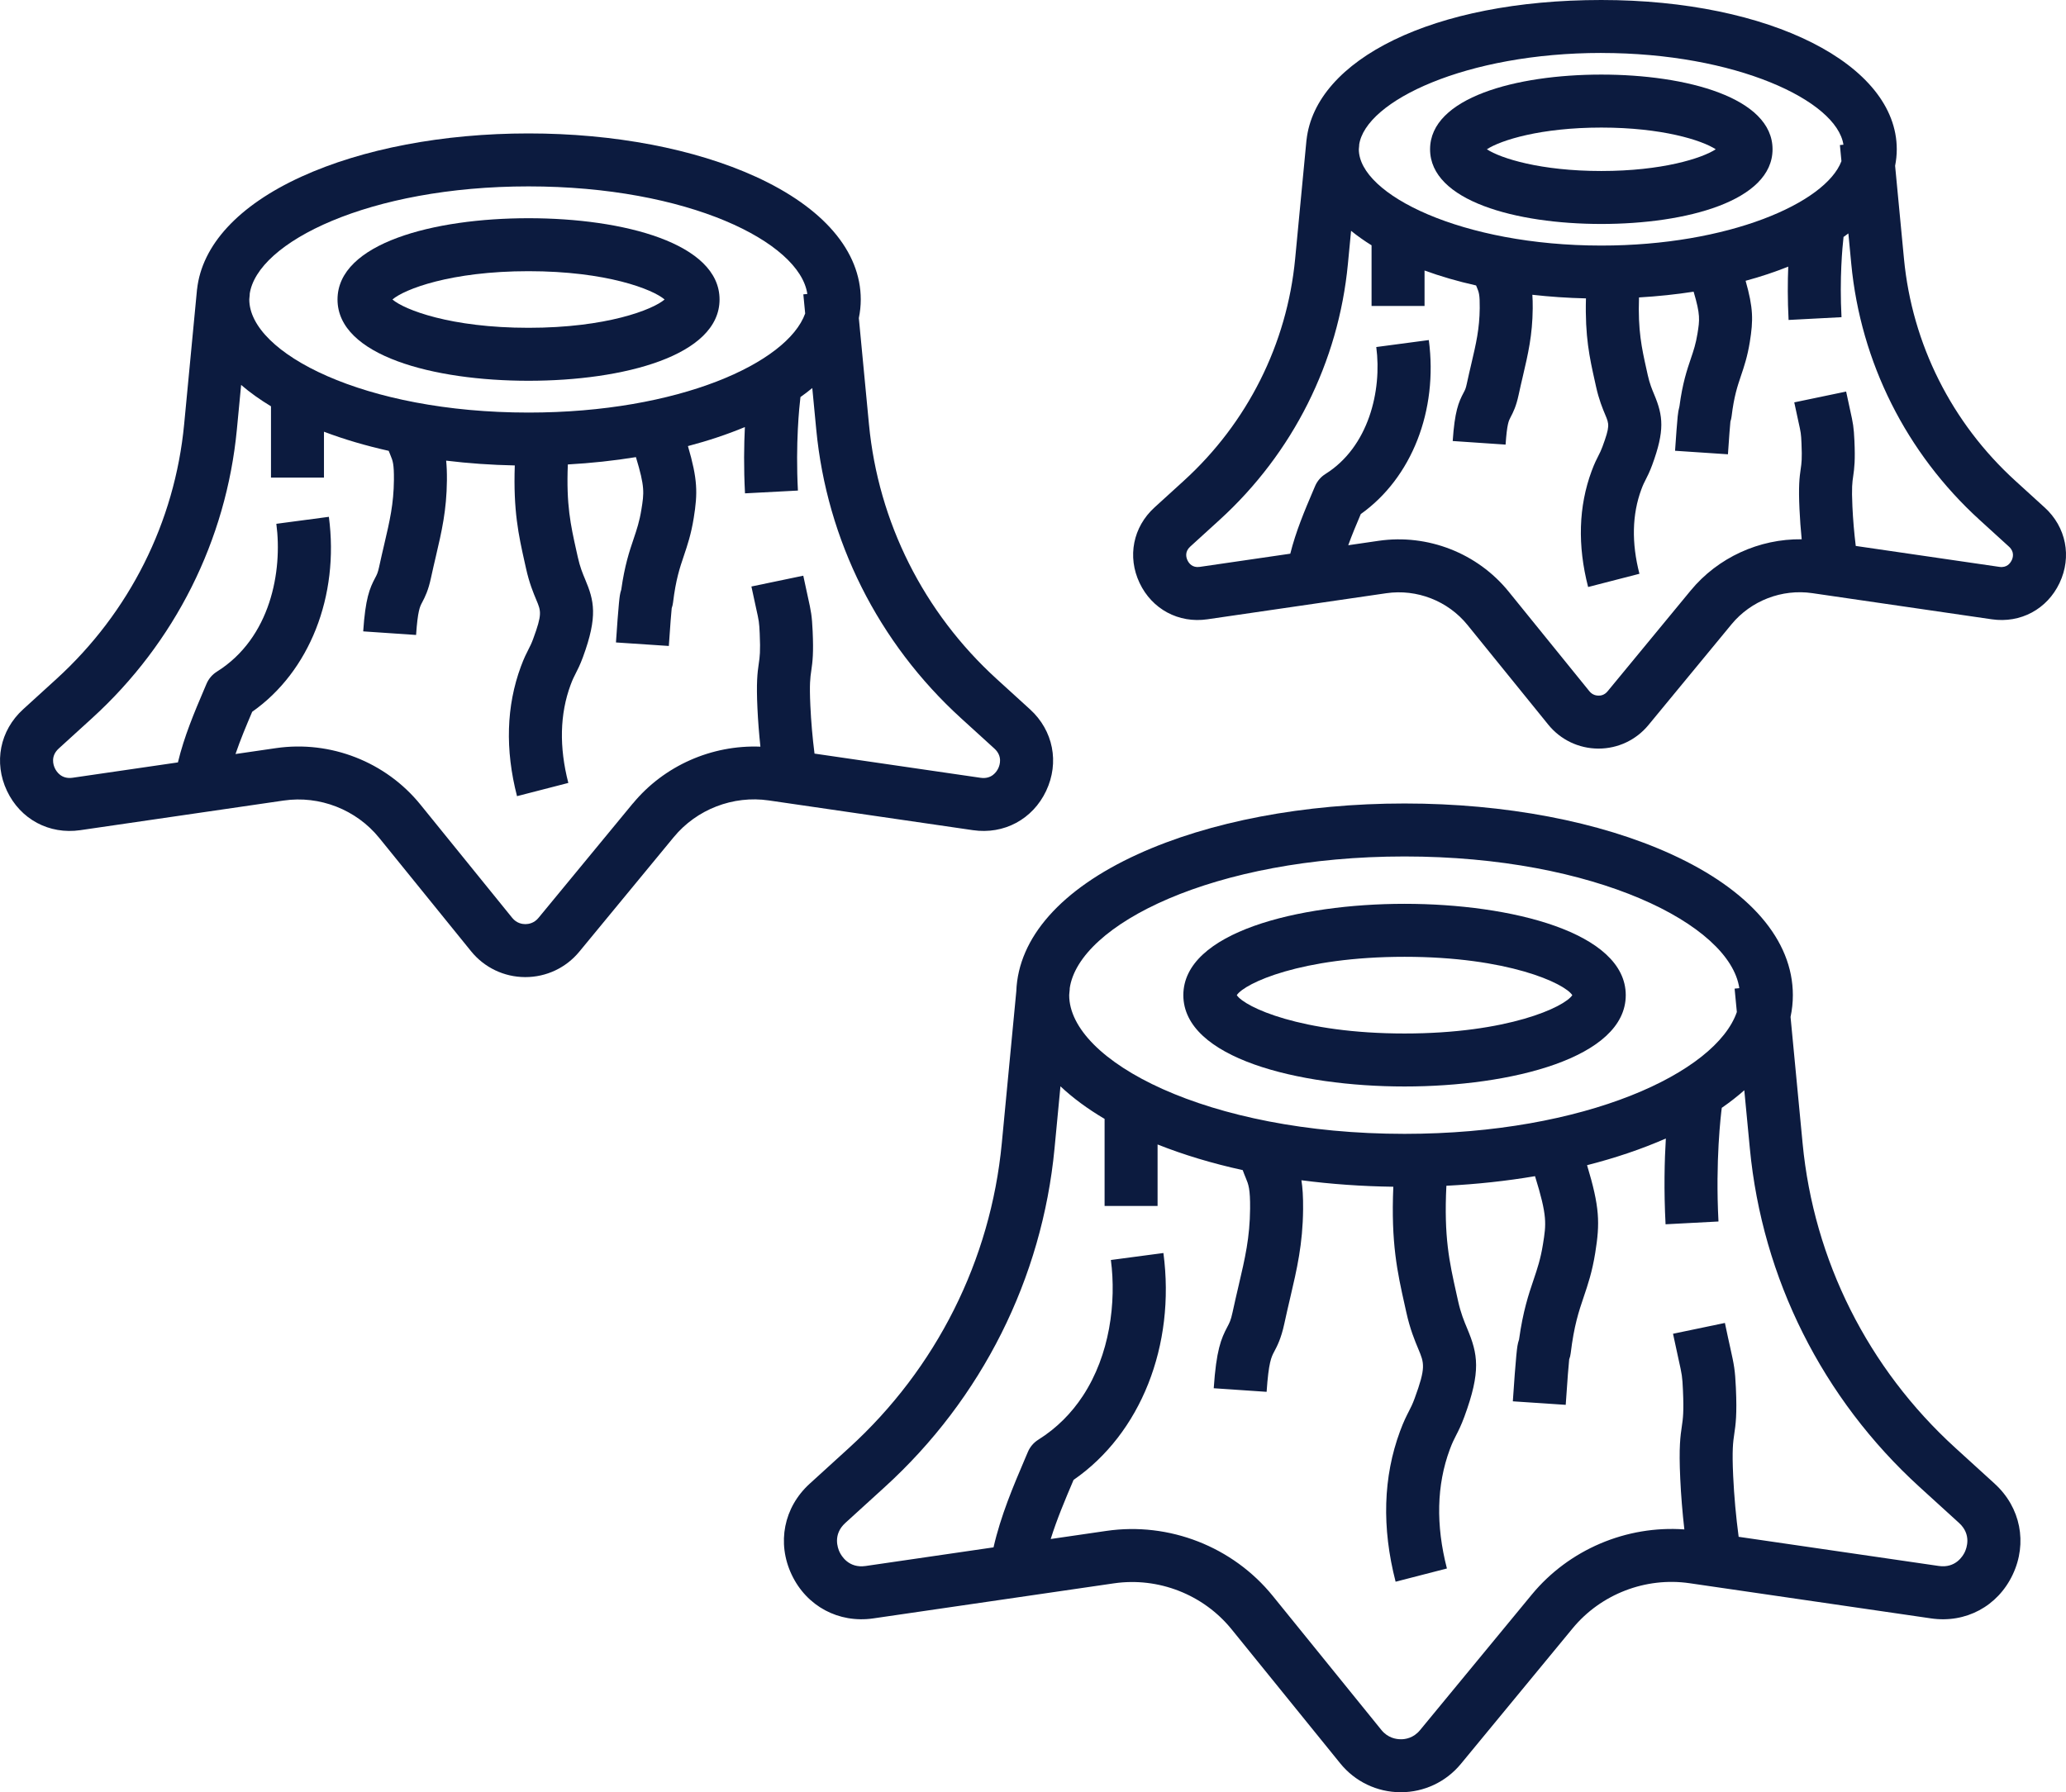
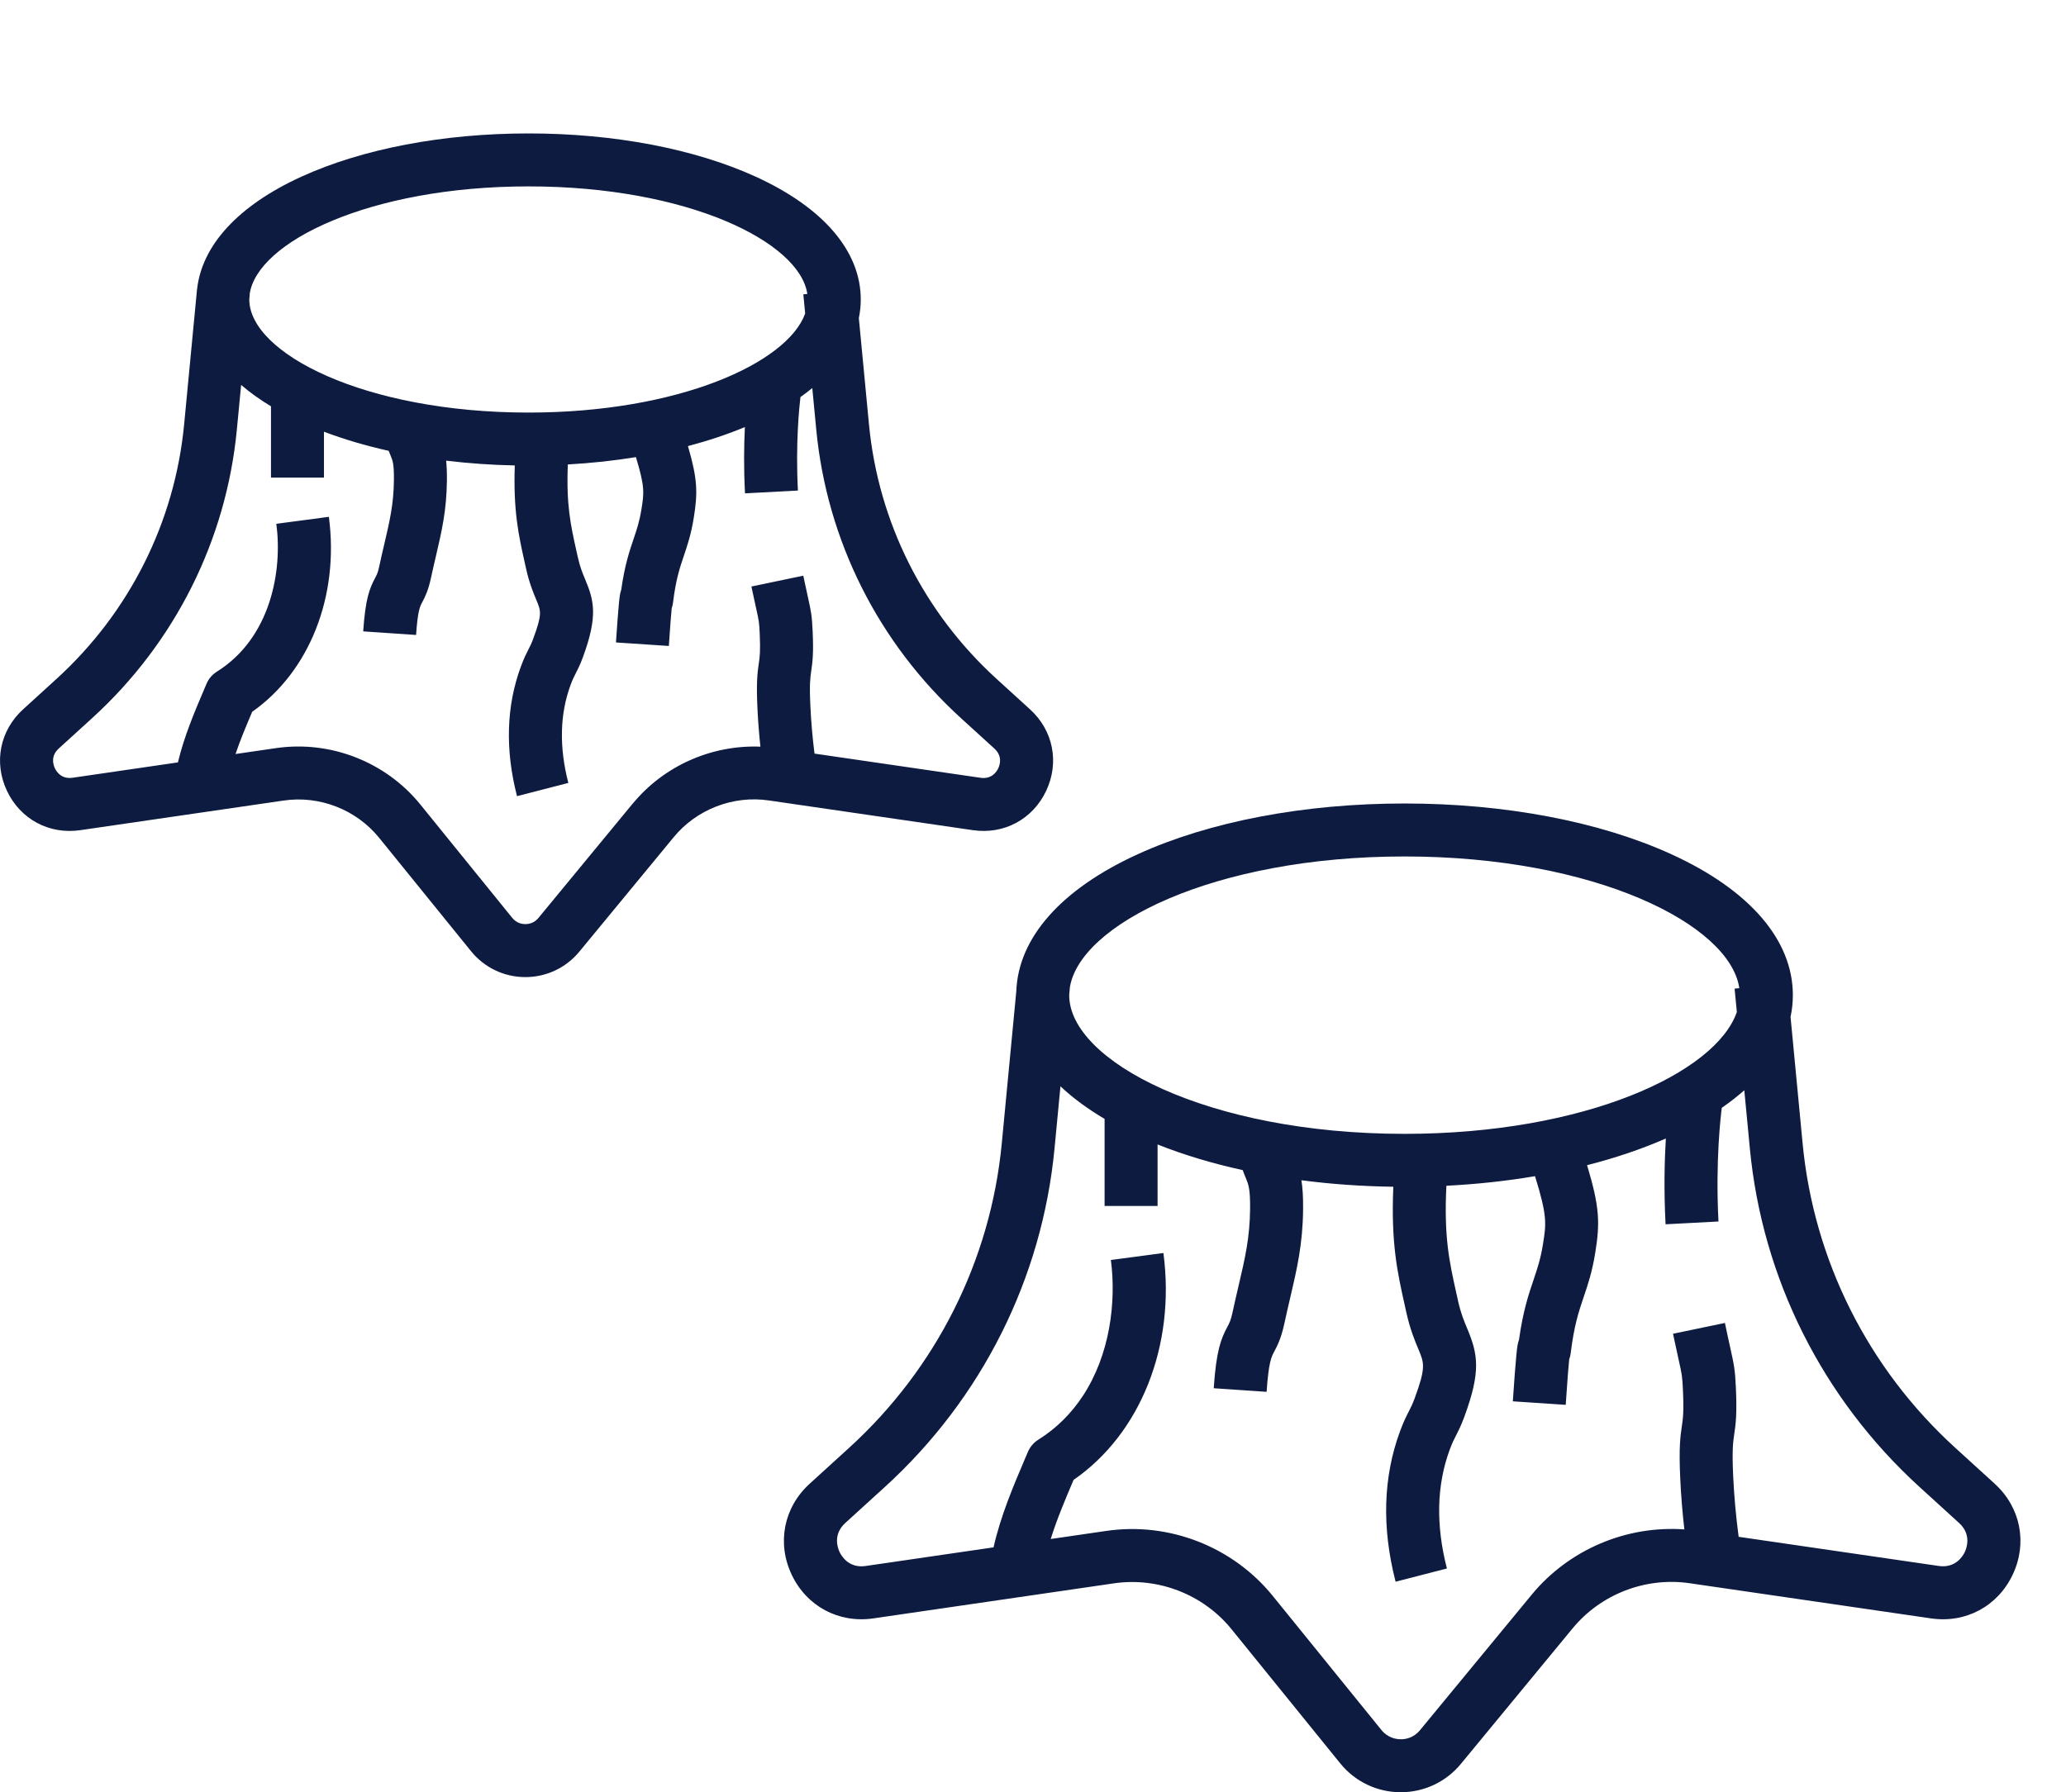
<svg xmlns="http://www.w3.org/2000/svg" id="Camada_2" data-name="Camada 2" viewBox="0 0 1554.97 1349.26">
  <defs>
    <style>
      .cls-1 {
        fill: #0c1b3f;
      }
    </style>
  </defs>
  <g id="Layer_8" data-name="Layer 8">
    <g>
-       <path class="cls-1" d="M1205.22,168.61c64.15,0,128.88-17.39,128.88-56.23s-64.73-56.23-128.88-56.23-128.88,17.39-128.88,56.23,64.73,56.23,128.88,56.23ZM1205.22,96.04c45.63,0,75.62,9.48,86.13,16.35-10.51,6.86-40.51,16.35-86.13,16.35s-75.62-9.48-86.13-16.35c10.51-6.86,40.51-16.35,86.13-16.35Z" />
-       <path class="cls-1" d="M1538.89,382.05l-22.07-20.1c-47.92-43.64-77.67-102.98-83.79-167.08l-6.68-70.05c.81-4.07,1.25-8.22,1.25-12.44,0-64.07-95.6-112.38-222.38-112.38s-215.2,44.86-221.87,105.42h-.03s-.31,3.28-.31,3.28l-8.22,86.16c-6.12,64.11-35.87,123.45-83.79,167.08l-22.07,20.1c-16.18,14.73-20.59,37.04-11.23,56.82,9.35,19.78,29.41,30.53,51.04,27.37l134.66-19.63c23.04-3.35,46.44,5.8,61.09,23.88l60.8,75.05c9.24,11.4,22.95,17.98,37.63,18.04.07,0,.14,0,.21,0,14.6,0,28.28-6.45,37.57-17.72l62.54-75.87c14.66-17.78,37.93-26.75,60.73-23.44l135.13,19.69c21.65,3.16,41.69-7.59,51.04-27.37,9.35-19.78,4.94-42.08-11.23-56.82ZM1205.22,39.88c100.98,0,177.26,35.77,182.23,69.07l-2.65.25,1.16,12.13c-12,31.61-85.33,63.54-180.74,63.54-104.45,0-182.49-38.27-182.5-72.5l.3-3.18h-.08c4.63-33.38,81.05-69.33,182.27-69.33ZM988.36,431.29h0s0,0,0,0h0ZM1514.07,421.82c-1.04,2.2-3.63,5.77-9.23,4.95l-108.11-15.76c-1.21-9.84-2.06-19.8-2.52-29.75-.66-14.3-.07-18.3.56-22.54.94-6.36,1.61-12.37.96-26.8-.47-10.45-1.02-13.23-3.26-23.33-.74-3.33-1.71-7.68-2.98-13.81l-39.04,8.14c1.32,6.35,2.32,10.86,3.09,14.32,1.91,8.57,2.02,9.09,2.35,16.47.53,11.73.02,15.18-.57,19.16-1.01,6.83-1.72,13.4-.95,30.22.35,7.64.91,15.29,1.67,22.9-31.93-.42-63.04,13.7-83.58,38.62l-62.54,75.87c-2.31,2.8-5.13,3.28-6.83,3.21-1.56,0-4.52-.44-6.81-3.26l-60.8-75.05c-23.46-28.96-60.94-43.6-97.83-38.24l-22.9,3.34c2.79-7.77,6.06-15.52,9.44-23.47,38.27-27.21,58.26-77.84,51.2-131l-39.54,5.25c4.37,32.92-5.77,75.24-38.27,95.58-3.46,2.17-6.18,5.35-7.78,9.11l-1.57,3.69c-6.36,14.93-12.86,30.3-17.1,47.2l-68.14,9.93c-5.61.83-8.19-2.75-9.23-4.95s-2.16-6.46,2.03-10.28l22.07-20.1c55.26-50.33,89.58-118.79,96.64-192.78l2.38-24.89c4.72,3.8,9.84,7.46,15.42,10.91v45.68h39.88v-26.71c12,4.38,24.98,8.15,38.79,11.25.25.62.49,1.2.71,1.73,1.37,3.31,2.13,5.13,2.03,15.23-.15,15.68-2.73,26.72-6.31,41.99-1.11,4.72-2.27,9.7-3.44,15.14-.77,3.59-1.3,4.6-2.37,6.6-3.86,7.28-6.71,14.15-8.22,36.43l19.9,1.35,19.9,1.35c1.05-15.52,2.38-18.02,3.66-20.43,2.21-4.16,4.34-8.59,6.13-16.91,1.11-5.19,2.23-9.94,3.28-14.44,3.84-16.43,7.16-30.61,7.35-50.71.04-3.95-.06-7.33-.27-10.31,12.98,1.45,26.44,2.4,40.34,2.72-.78,28.8,2.73,44.6,6.7,62.38l.88,3.98c2.18,9.9,4.96,16.54,6.99,21.39,2.93,6.99,3.54,8.45-2.16,23.92-1.1,2.98-1.87,4.48-2.94,6.57-1.37,2.67-3.08,6-5.2,11.74-9.84,26.6-10.73,55.97-2.64,87.3l38.62-9.96c-6.01-23.31-5.53-44.68,1.43-63.5,1.29-3.5,2.17-5.21,3.28-7.38,1.31-2.56,2.95-5.75,4.88-10.99,9.57-25.99,8.28-36.94,1.52-53.1-1.68-4.02-3.42-8.18-4.84-14.58l-.9-4.07c-3.7-16.61-6.55-29.45-5.7-54.42,14.23-.84,27.97-2.29,41.11-4.33,5.16,17.4,4.56,21.29,2.91,31.52-1.25,7.77-2.92,12.71-5.04,18.96-2.93,8.66-6.23,18.42-8.53,35.8-.61,2.23-1.07,4.76-1.34,7.61-.51,5.29-1.17,14-1.97,25.87l39.8,2.65c.94-14.04,1.52-21.12,1.86-24.63.43-1.27.73-2.6.9-3.98,1.82-15.02,4.37-22.56,7.07-30.55,2.27-6.72,4.85-14.34,6.63-25.38,2.64-16.36,2.68-25.47-3.16-46.08,11.39-3.08,22.11-6.66,32.09-10.67-.44,11.2-.55,24.9.26,40.16l39.83-2.09c-1.55-29.51.66-52.77,1.53-60.4,1.22-.88,2.45-1.76,3.63-2.65l2.19,22.94c7.06,73.99,41.38,142.46,96.64,192.78l22.07,20.1c4.19,3.82,3.07,8.08,2.03,10.28Z" />
-       <path class="cls-1" d="M397.8,286.66c71.56,0,143.77-18.92,143.77-61.19s-72.21-61.19-143.77-61.19-143.77,18.92-143.77,61.19,72.21,61.19,143.77,61.19ZM500.21,225.47c-8.9,7.67-43.72,21.31-102.41,21.31s-93.51-13.63-102.42-21.31c8.9-7.68,43.72-21.31,102.42-21.31s93.51,13.63,102.41,21.31Z" />
      <path class="cls-1" d="M787.38,595.41c10.11-21.38,5.35-45.48-12.14-61.4l-25.09-22.85c-54.97-50.06-89.1-118.13-96.12-191.68l-7.63-80c.94-4.6,1.45-9.28,1.45-14.01,0-36.33-28.08-69.16-79.05-92.44-46.01-21.01-106.73-32.58-171-32.58s-124.99,11.57-171,32.58c-47.36,21.63-74.81,51.52-78.48,84.79h-.03s-.34,3.6-.34,3.6l-9.36,98.06c-7.02,73.54-41.16,141.62-96.12,191.68l-25.08,22.85c-17.48,15.92-22.25,40.02-12.14,61.4,10.11,21.38,31.76,32.98,55.16,29.58l153.06-22.31c27.11-3.96,54.69,6.82,71.95,28.12l69.11,85.31c9.98,12.32,24.81,19.43,40.67,19.49h.22c15.77,0,30.56-6.97,40.6-19.15l71.08-86.24c17.26-20.94,44.68-31.53,71.53-27.61l153.6,22.38c23.41,3.42,45.05-8.2,55.16-29.57ZM607.64,221.31l-3.01.29,1.38,14.41c-13.33,37.17-95.09,74.59-208.21,74.59-123.85,0-210.17-44.87-210.17-85.14,0-.12.02-.25.02-.37l.33-3.5h-.09c5.3-39.22,90.01-81.27,209.9-81.27s204.18,41.84,209.84,80.98ZM476.32,604.84l-71.08,86.24c-3.32,4.03-7.56,4.64-9.83,4.64h-.05c-2.26,0-6.54-.63-9.84-4.72l-69.11-85.3c-26.07-32.17-67.71-48.45-108.69-42.48l-30.46,4.44c3.58-10.56,7.97-21.02,12.56-31.8,43.09-30.24,65.63-87.05,57.71-146.77l-39.54,5.25c4.71,35.48-4.19,85.93-44.76,111.31-3.46,2.17-6.18,5.35-7.78,9.11l-1.8,4.23c-7.4,17.38-14.99,35.28-19.74,54.98l-79.26,11.55c-8.43,1.23-12.14-4.6-13.35-7.16-1.21-2.56-3.35-9.14,2.94-14.86l25.08-22.84c62.31-56.75,101.01-133.95,108.97-217.38l3.2-33.49c6.58,5.66,14.09,11.03,22.47,16.09v53.69h39.88v-34.56c15.1,5.73,31.45,10.54,48.73,14.4.5,1.32.99,2.51,1.4,3.51,1.64,3.95,2.63,6.34,2.52,18.38-.17,18.12-3.14,30.79-7.24,48.32-1.25,5.35-2.57,10.99-3.9,17.17-.96,4.45-1.66,5.79-2.95,8.21-4.23,7.97-7.35,15.52-9.03,40.32l19.9,1.35,19.9,1.35c1.24-18.22,2.88-21.32,4.47-24.32,2.42-4.56,4.75-9.4,6.71-18.52,1.27-5.92,2.54-11.33,3.74-16.46,4.33-18.51,8.07-34.5,8.28-57.04.06-6.02-.15-10.84-.57-14.89,16.75,2.04,34.05,3.26,51.66,3.61-1.18,34.15,2.86,52.43,7.45,72.99l1.01,4.53c2.43,11.01,5.53,18.43,7.8,23.84,3.5,8.35,4.44,10.59-2.41,29.19-1.3,3.54-2.21,5.31-3.47,7.77-1.53,2.98-3.43,6.68-5.78,13.05-10.98,29.7-11.97,62.54-2.92,97.61l38.62-9.96c-6.98-27.05-6.4-51.89,1.71-73.81,1.53-4.13,2.56-6.14,3.86-8.68,1.53-2.99,3.27-6.38,5.41-12.19,11.44-31.06,8.3-42.77,1.77-58.36-1.96-4.68-3.99-9.52-5.64-17.04l-1.03-4.62c-4.38-19.64-7.7-34.7-6.45-65.06,17.57-.99,34.74-2.83,51.24-5.52,6.83,22.47,6.15,26.9,4.12,39.47-1.46,9.06-3.49,15.05-5.83,22-3.18,9.41-6.75,19.98-9.33,38.33-.45,1.32-.8,2.73-1.04,4.25-.18,1.15-.43,3.07-.72,6.15-.58,5.99-1.33,15.86-2.23,29.32l39.8,2.65c1.09-16.36,1.77-24.45,2.16-28.41.48-1.36.82-2.78,1-4.26,2.11-17.35,5.05-26.05,8.16-35.26,2.67-7.91,5.43-16.08,7.42-28.42,3.04-18.88,2.98-29.08-4.36-54.13,15.21-4.01,29.59-8.79,42.86-14.33-.66,13.41-.93,30.52.09,49.91l39.83-2.1c-1.87-35.6,1.04-63.24,1.91-70.39,3.14-2.21,6.08-4.48,8.9-6.79l2.98,31.18c7.96,83.43,46.66,160.63,108.97,217.38l25.09,22.84c6.29,5.73,4.15,12.3,2.94,14.86-1.21,2.56-4.93,8.4-13.35,7.16l-124.95-18.21c-1.52-11.93-2.57-24.02-3.13-36.09-.76-16.52-.07-21.19.66-26.14,1.08-7.32,1.79-13.75,1.06-29.94-.53-11.65-1.14-14.76-3.65-26.04-.84-3.8-1.95-8.75-3.4-15.73l-39.04,8.14c1.5,7.2,2.64,12.32,3.51,16.24,2.17,9.76,2.35,10.56,2.74,19.2.61,13.6.02,17.63-.67,22.29-1.13,7.62-1.92,14.95-1.05,33.83.45,9.69,1.22,19.38,2.24,29.02-36.55-1.46-72.48,14.27-95.97,42.76Z" />
-       <path class="cls-1" d="M1057.13,817.95c80.19,0,166.49-21.52,166.49-68.76s-86.3-68.76-166.49-68.76-166.49,21.52-166.49,68.76,86.3,68.76,166.49,68.76ZM1057.13,720.32c77.78,0,120.35,19.89,126.26,28.87-5.9,8.98-48.48,28.87-126.26,28.87s-120.35-19.89-126.26-28.87c5.9-8.99,48.47-28.87,126.26-28.87Z" />
      <path class="cls-1" d="M1501.36,1117.05l-29.69-27.04c-65.73-59.86-106.55-141.26-114.94-229.21l-9.08-95.2c1.15-5.39,1.74-10.86,1.74-16.41,0-41.48-32.47-79.15-91.42-106.07-53.98-24.65-125.31-38.22-200.85-38.22s-146.87,13.57-200.85,38.22c-57.55,26.28-89.84,62.8-91.35,103.11l-10.93,114.57c-8.39,87.95-49.21,169.35-114.94,229.21l-29.69,27.04c-19.47,17.74-24.78,44.58-13.52,68.4,11.26,23.81,35.37,36.74,61.45,32.95l181.14-26.4c33.36-4.85,67.29,8.39,88.52,34.59l81.79,100.96c11.12,13.73,27.63,21.64,45.3,21.72h.25c17.57,0,34.04-7.77,45.23-21.33l84.12-102.06c21.24-25.77,54.96-38.78,88-33.97l181.78,26.49c26.07,3.8,50.19-9.13,61.44-32.95,11.26-23.81,5.95-50.66-13.52-68.4ZM1057.13,644.78c143.47,0,244.95,51.2,251.96,99.15l-3.54.34,1.68,17.63c-15.76,45.66-114.04,91.71-250.11,91.71-148.73,0-252.39-55.03-252.39-104.41,0-.33.06-.67.07-1l.37-3.93h-.08c6.59-48.05,108.23-99.49,252.03-99.49ZM765.4,1178.19h0s0,0,0,0ZM1478.83,1168.39c-1.39,2.94-6.92,12.39-19.64,10.53l-150.6-21.95c-2-15.09-3.41-30.43-4.12-45.77-.92-19.9-.07-25.61.82-31.65,1.05-7.1,2.14-14.44,1.22-34.73-.61-13.48-1.32-17.09-4.23-30.18-1-4.51-2.31-10.39-4.03-18.67l-39.05,8.14c1.78,8.51,3.12,14.55,4.15,19.19,2.63,11.83,2.84,12.8,3.32,23.33.74,16.45.01,21.38-.83,27.09-1.08,7.3-2.31,15.57-1.21,39.33.59,12.82,1.66,25.65,3.1,38.36-43.58-3.14-86.88,15.14-114.86,49.09l-84.12,102.06c-4.92,5.97-11.13,6.9-14.53,6.82-3.32-.01-9.61-.93-14.48-6.94l-81.79-100.96c-30.04-37.08-78.04-55.84-125.26-48.95l-41.88,6.1c4.65-14.88,10.79-29.42,17.21-44.5,50.44-34.85,76.87-101.09,67.62-170.81l-39.54,5.25c2.07,15.61,1.94,33.62-1.39,51.7-3.23,17.53-9.5,35.13-19.75,50.7-8.36,12.7-19.35,24.05-33.51,32.92-3.46,2.17-6.18,5.35-7.78,9.11l-2.14,5.02c-9,21.13-18.26,42.9-23.75,66.89l-96.24,14.03c-12.73,1.86-18.25-7.59-19.64-10.53-1.39-2.94-5.19-13.2,4.32-21.86l29.69-27.04c73.07-66.55,118.45-157.07,127.78-254.91l4.46-46.79c9.25,8.72,20.36,16.94,33.22,24.53v65.54h39.88v-46.28c19.63,7.8,41.15,14.29,64.08,19.3.81,2.27,1.6,4.2,2.29,5.87,2.05,4.93,3.4,8.19,3.26,23.19-.21,21.85-3.75,37.01-8.66,58-1.48,6.31-3.03,12.96-4.6,20.25-1.24,5.77-2.27,7.71-3.84,10.66-4.79,9.03-8.33,17.63-10.27,46.25l19.9,1.35,19.9,1.35c1.52-22.35,3.55-26.18,5.71-30.25,2.19-4.13,5.19-9.79,7.6-20.97,1.51-7.03,3.01-13.45,4.44-19.54,5.08-21.7,9.47-40.44,9.71-66.71.09-9.43-.38-16.3-1.26-21.81,22.32,2.91,45.51,4.56,69.17,4.88-1.82,42.46,3.06,64.38,8.6,89.21l1.19,5.36c2.8,12.71,6.41,21.31,9.03,27.59,4.46,10.65,5.8,13.86-2.79,37.21-1.62,4.4-2.8,6.69-4.29,9.6-1.85,3.61-3.96,7.71-6.67,15.05-12.74,34.43-13.86,72.56-3.35,113.33l38.62-9.96c-8.45-32.75-7.73-62.88,2.14-89.54,1.88-5.09,3.21-7.68,4.75-10.68,1.77-3.45,3.77-7.35,6.23-14.02,12.63-34.31,10.22-47.14,2.15-66.39-2.38-5.69-4.84-11.57-6.88-20.79l-1.21-5.45c-5.4-24.24-9.49-42.59-7.58-81.26,22.95-1.17,45.31-3.59,66.71-7.22,9.34,30.16,8.47,35.76,5.94,51.44-1.78,11.02-4.22,18.25-7.05,26.62-3.73,11.03-7.91,23.41-10.92,44.96-.52,1.46-.93,3.06-1.21,4.83-.21,1.32-.49,3.52-.83,7.06-.68,7.05-1.57,18.69-2.63,34.59l39.8,2.65c1.33-19.94,2.15-29.59,2.61-34.2.56-1.47.95-3.03,1.14-4.66,2.54-20.9,6.07-31.38,9.82-42.46,3.12-9.21,6.34-18.74,8.64-33.04,3.64-22.58,3.4-34.44-6.14-66.06,21.3-5.43,41.21-12.16,59.29-20.1-.99,16.46-1.56,38.83-.21,64.59l39.83-2.1c-2.41-45.77,1.83-80.56,2.48-85.57,6.15-4.26,11.82-8.67,16.95-13.24l4.18,43.82c9.33,97.83,54.71,188.36,127.78,254.91l29.69,27.04c9.51,8.66,5.71,18.92,4.32,21.86Z" />
    </g>
  </g>
</svg>